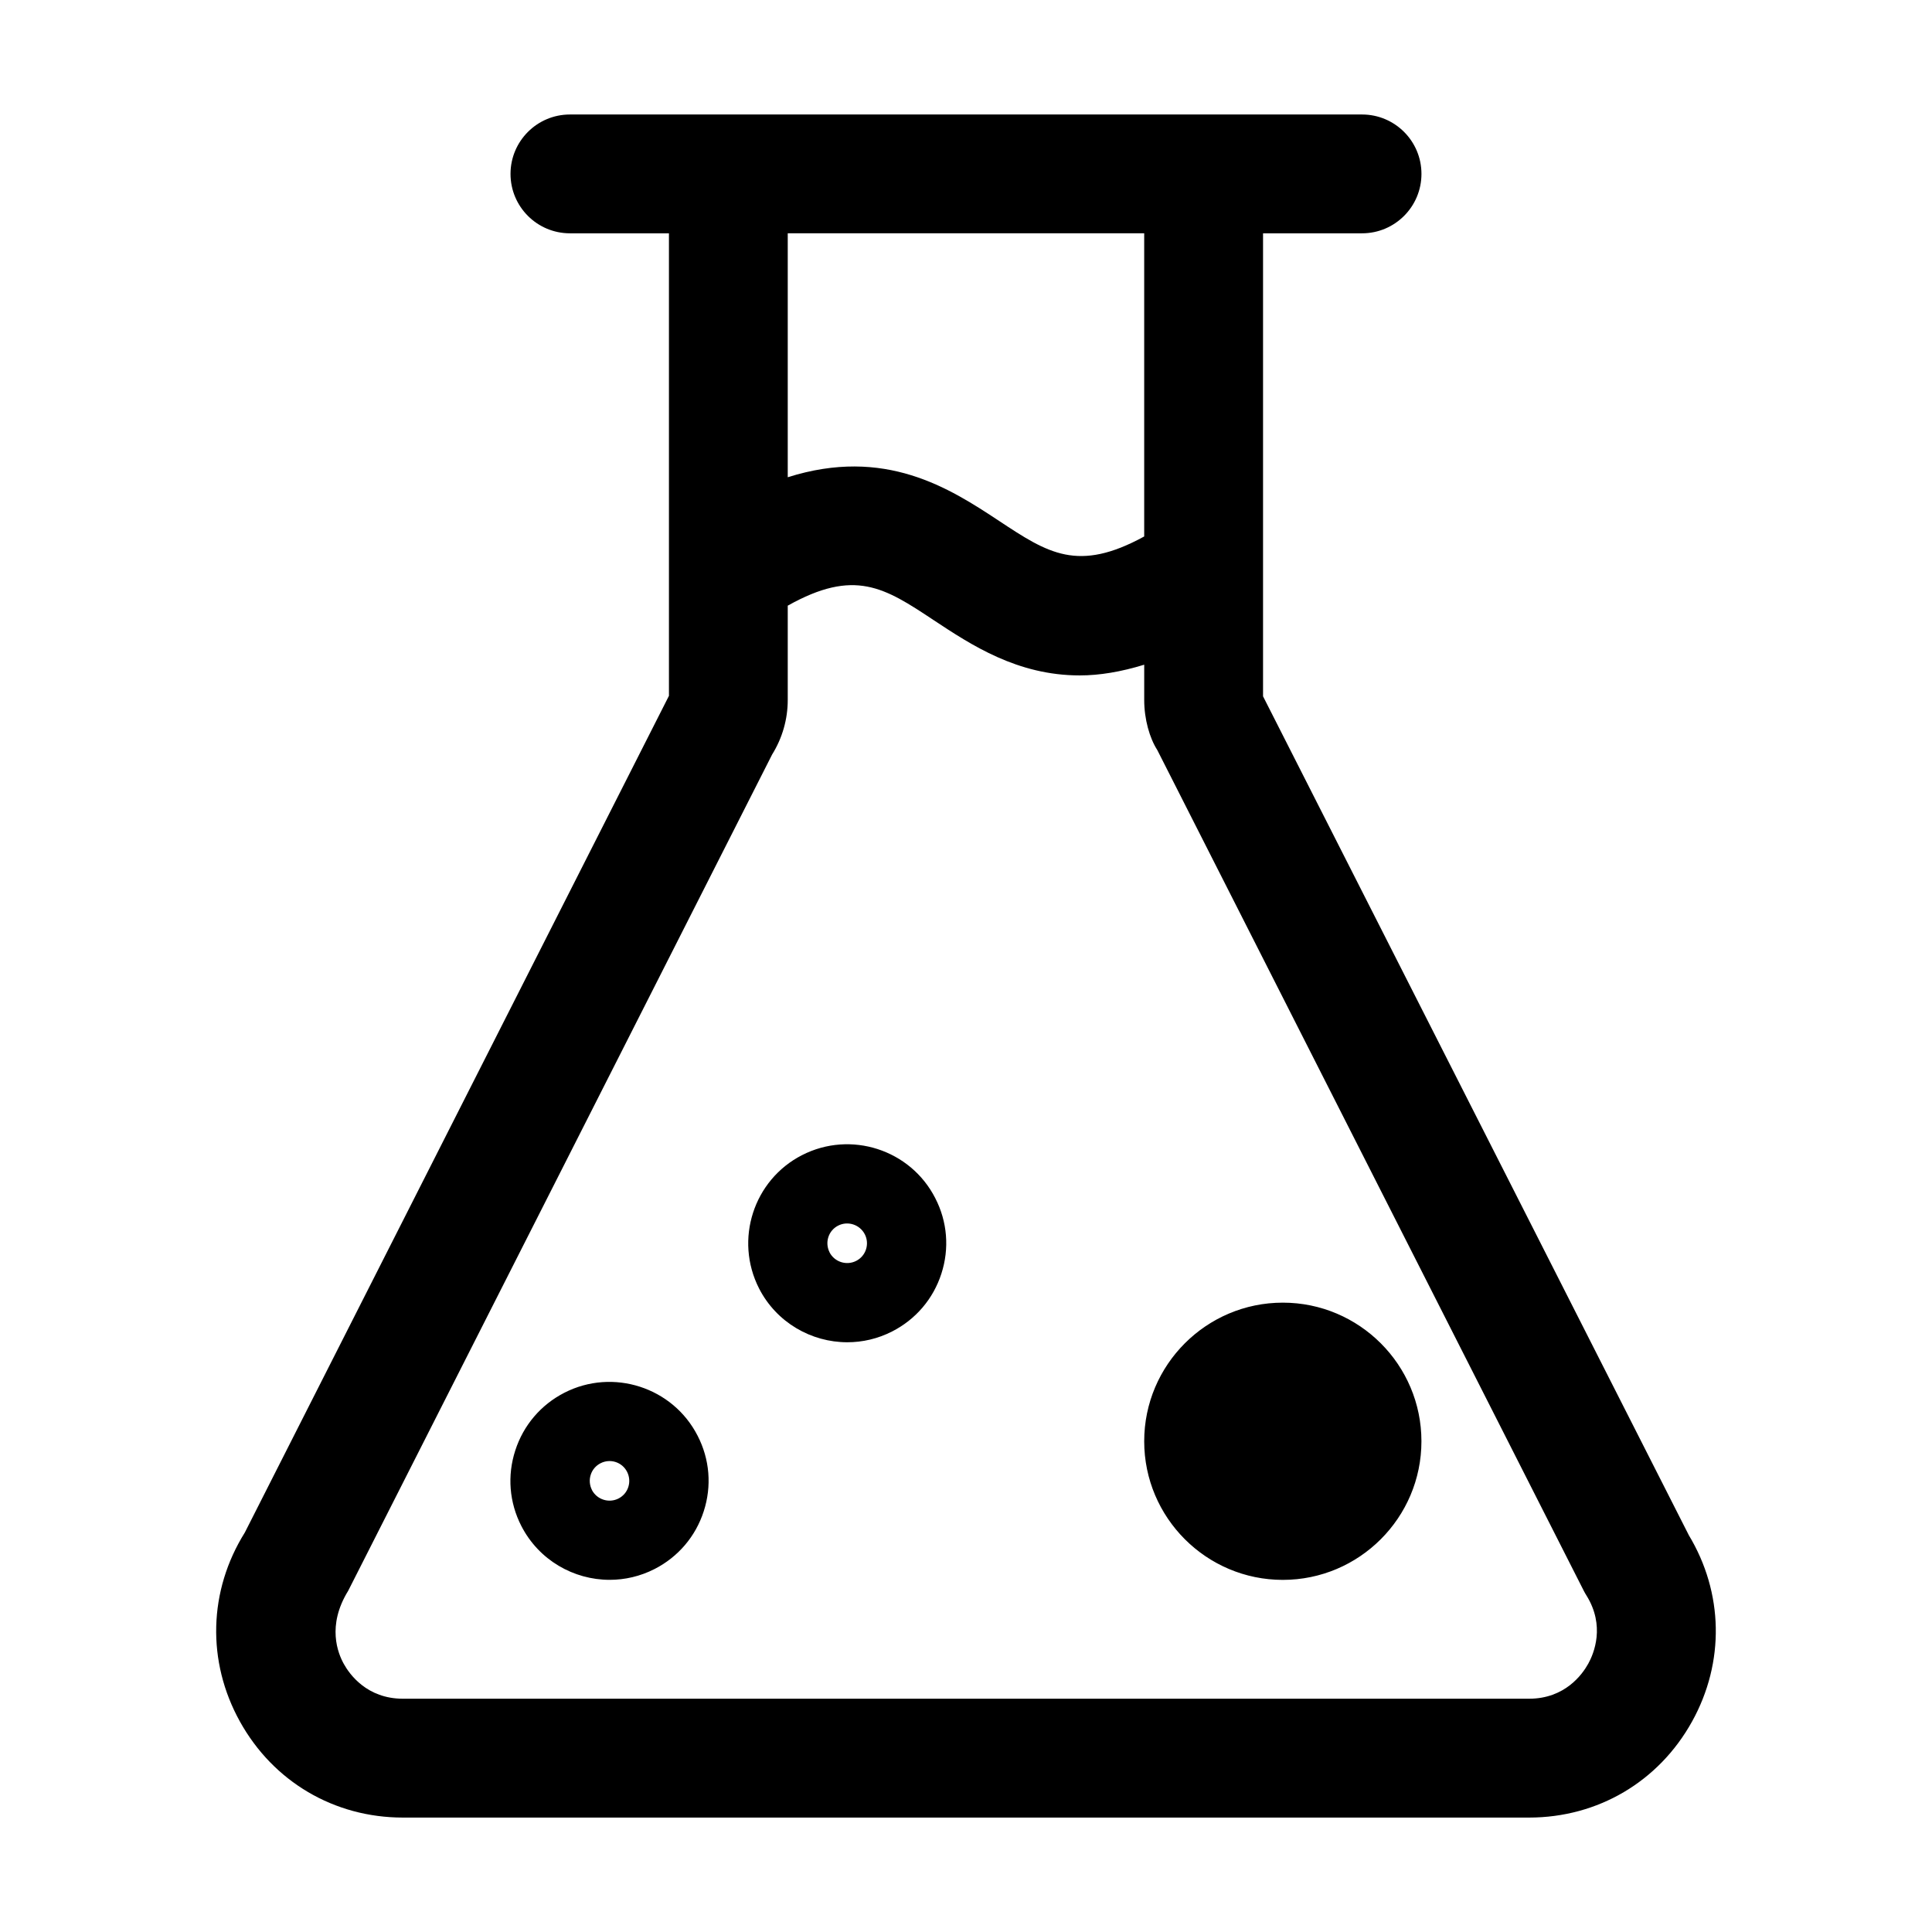
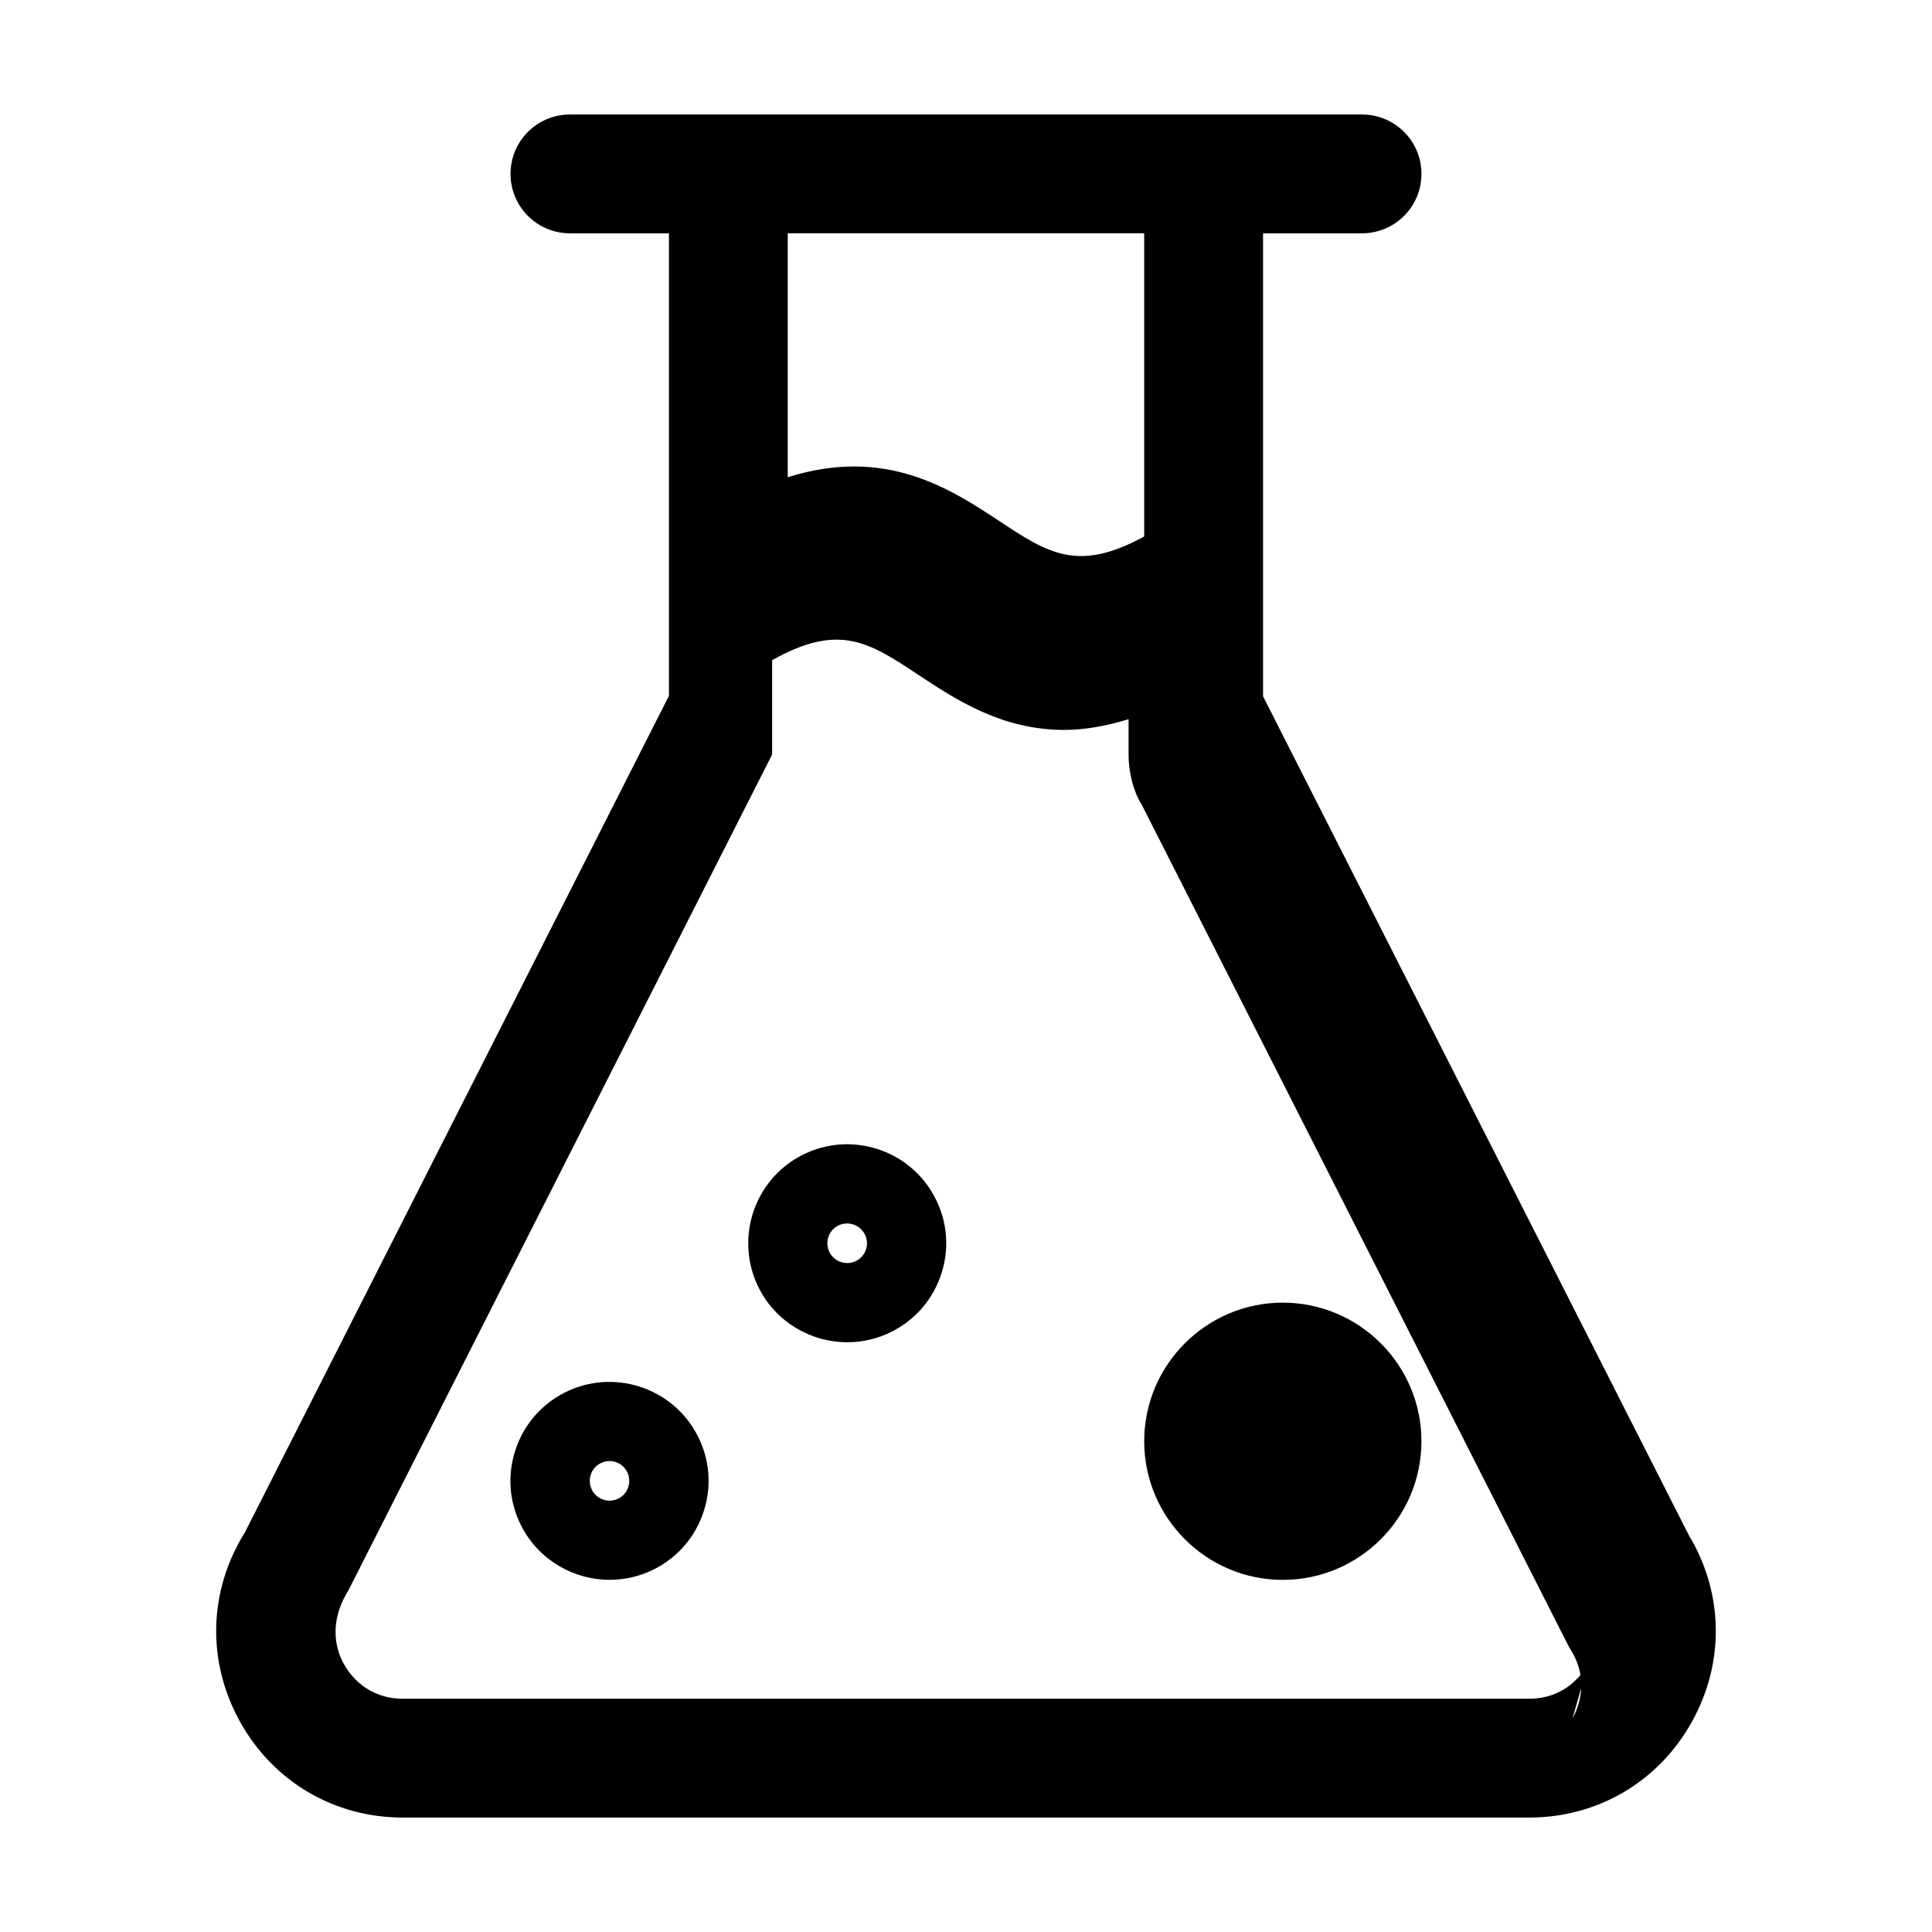
<svg xmlns="http://www.w3.org/2000/svg" fill="#000000" width="800px" height="800px" version="1.1" viewBox="144 144 512 512">
-   <path d="m591.51 550.75-112.79-222.22v-122.7h26.238c8.691 0 15.742-7.051 15.742-15.742 0.004-8.691-7.047-15.746-15.742-15.746h-209.92c-8.691 0-15.746 7.055-15.746 15.746s7.055 15.742 15.746 15.742h26.238v122.58c-0.02 0.031-0.039 0.07-0.062 0.113l-112.32 221.59c-9.656 15.445-10.148 34.184-1.312 50.113 8.836 15.938 24.969 25.449 43.191 25.449h298.44c18.223 0 34.359-9.512 43.195-25.449 8.711-15.707 8.363-34.145-0.902-49.469zm-238.75-344.93h94.465v80.348c-17.547 9.602-25.449 4.488-38.457-4.121-13.184-8.711-30.242-19.715-56.008-11.574zm212.11 379.13c-1.535 2.777-6.148 9.227-15.66 9.227h-298.44c-9.512 0-14.125-6.449-15.66-9.227-1.539-2.777-4.57-10.098 1.168-19.383l112.34-221.61c2.707-4.348 4.141-9.352 4.141-14.445v-25.004c17.688-9.914 25.605-4.84 38.645 3.816 10.004 6.609 22.18 14.668 38.746 14.668 5.215 0 10.93-0.945 17.078-2.84v9.359c0 5.094 1.434 10.098 3.465 13.254l113.02 222.8c0.203 0.422 0.449 0.82 0.695 1.219 5.043 8.07 2.008 15.387 0.469 18.164zm-44.176-59c0 20.254-16.48 36.734-36.734 36.734s-36.734-16.48-36.734-36.734c0-20.254 16.48-36.734 36.734-36.734s36.734 16.48 36.734 36.734zm-227.12-12.863c-6.231 3.188-10.863 8.621-13.016 15.281-2.172 6.684-1.598 13.797 1.598 20.027 4.652 9.062 13.859 14.277 23.41 14.277 4.019 0 8.098-0.922 11.91-2.871 6.231-3.188 10.863-8.621 13.016-15.281 2.172-6.684 1.598-13.797-1.621-20.039-6.574-12.859-22.441-17.973-35.297-11.395zm14.332 28.035c-2.562 1.301-5.719 0.285-7.051-2.277l0.02 0.012c-0.637-1.242-0.758-2.707-0.328-4.027 0.41-1.312 1.352-2.418 2.602-3.055 2.582-1.32 5.719-0.309 7.031 2.266 0.637 1.242 0.758 2.707 0.328 4.027-0.41 1.312-1.352 2.418-2.602 3.055zm48.664-91.012c-12.855 6.559-18 22.387-11.418 35.332 4.633 9.051 13.859 14.27 23.391 14.27 4.019 0 8.098-0.922 11.91-2.879 6.231-3.188 10.863-8.621 13.016-15.281 2.172-6.684 1.598-13.797-1.621-20.039-6.574-12.875-22.402-17.98-35.277-11.402zm14.332 28.035c-2.562 1.312-5.738 0.309-7.074-2.277l0.02 0.012c-0.637-1.242-0.758-2.707-0.328-4.027 0.41-1.312 1.352-2.418 2.582-3.043 2.562-1.32 5.762-0.309 7.094 2.316 1.293 2.562 0.27 5.719-2.293 7.019z" />
+   <path d="m591.51 550.75-112.79-222.22v-122.7h26.238c8.691 0 15.742-7.051 15.742-15.742 0.004-8.691-7.047-15.746-15.742-15.746h-209.92c-8.691 0-15.746 7.055-15.746 15.746s7.055 15.742 15.746 15.742h26.238v122.58c-0.02 0.031-0.039 0.07-0.062 0.113l-112.32 221.59c-9.656 15.445-10.148 34.184-1.312 50.113 8.836 15.938 24.969 25.449 43.191 25.449h298.44c18.223 0 34.359-9.512 43.195-25.449 8.711-15.707 8.363-34.145-0.902-49.469zm-238.75-344.93h94.465v80.348c-17.547 9.602-25.449 4.488-38.457-4.121-13.184-8.711-30.242-19.715-56.008-11.574zm212.11 379.13c-1.535 2.777-6.148 9.227-15.66 9.227h-298.44c-9.512 0-14.125-6.449-15.66-9.227-1.539-2.777-4.57-10.098 1.168-19.383l112.34-221.61v-25.004c17.688-9.914 25.605-4.84 38.645 3.816 10.004 6.609 22.18 14.668 38.746 14.668 5.215 0 10.93-0.945 17.078-2.84v9.359c0 5.094 1.434 10.098 3.465 13.254l113.02 222.8c0.203 0.422 0.449 0.82 0.695 1.219 5.043 8.07 2.008 15.387 0.469 18.164zm-44.176-59c0 20.254-16.48 36.734-36.734 36.734s-36.734-16.48-36.734-36.734c0-20.254 16.48-36.734 36.734-36.734s36.734 16.48 36.734 36.734zm-227.12-12.863c-6.231 3.188-10.863 8.621-13.016 15.281-2.172 6.684-1.598 13.797 1.598 20.027 4.652 9.062 13.859 14.277 23.41 14.277 4.019 0 8.098-0.922 11.91-2.871 6.231-3.188 10.863-8.621 13.016-15.281 2.172-6.684 1.598-13.797-1.621-20.039-6.574-12.859-22.441-17.973-35.297-11.395zm14.332 28.035c-2.562 1.301-5.719 0.285-7.051-2.277l0.02 0.012c-0.637-1.242-0.758-2.707-0.328-4.027 0.41-1.312 1.352-2.418 2.602-3.055 2.582-1.32 5.719-0.309 7.031 2.266 0.637 1.242 0.758 2.707 0.328 4.027-0.41 1.312-1.352 2.418-2.602 3.055zm48.664-91.012c-12.855 6.559-18 22.387-11.418 35.332 4.633 9.051 13.859 14.27 23.391 14.27 4.019 0 8.098-0.922 11.91-2.879 6.231-3.188 10.863-8.621 13.016-15.281 2.172-6.684 1.598-13.797-1.621-20.039-6.574-12.875-22.402-17.98-35.277-11.402zm14.332 28.035c-2.562 1.312-5.738 0.309-7.074-2.277l0.02 0.012c-0.637-1.242-0.758-2.707-0.328-4.027 0.41-1.312 1.352-2.418 2.582-3.043 2.562-1.32 5.762-0.309 7.094 2.316 1.293 2.562 0.27 5.719-2.293 7.019z" />
</svg>